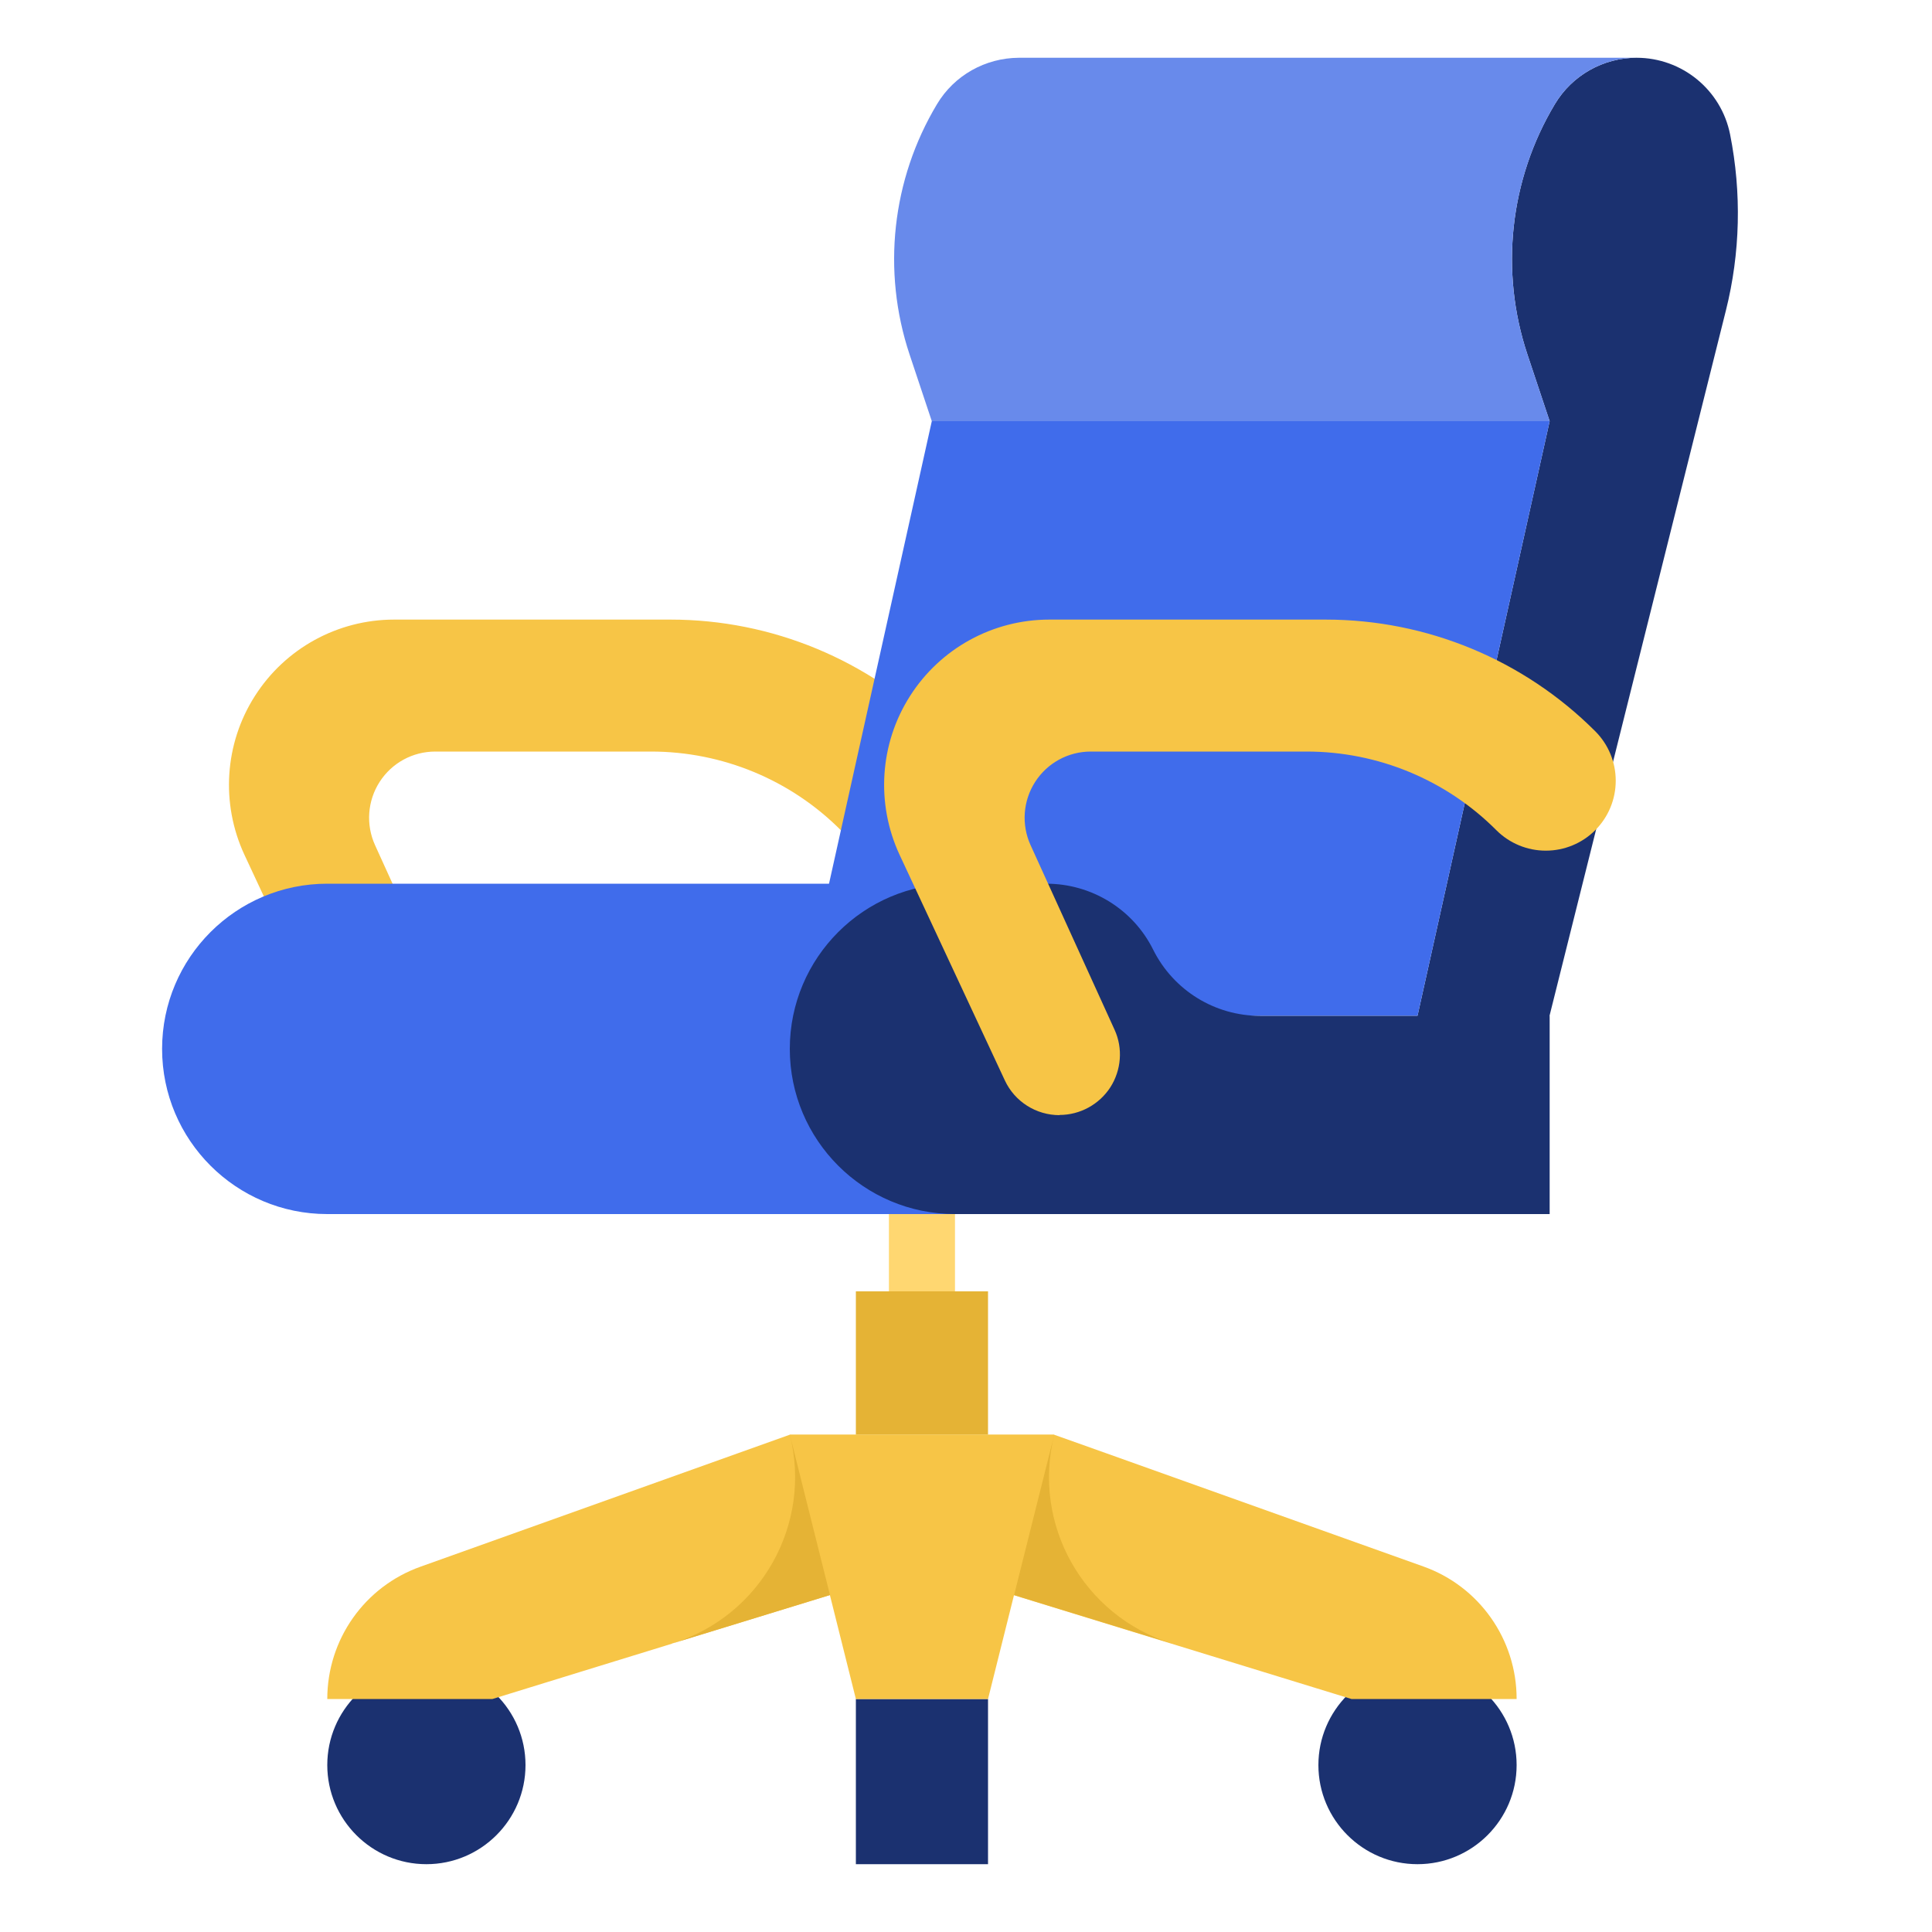
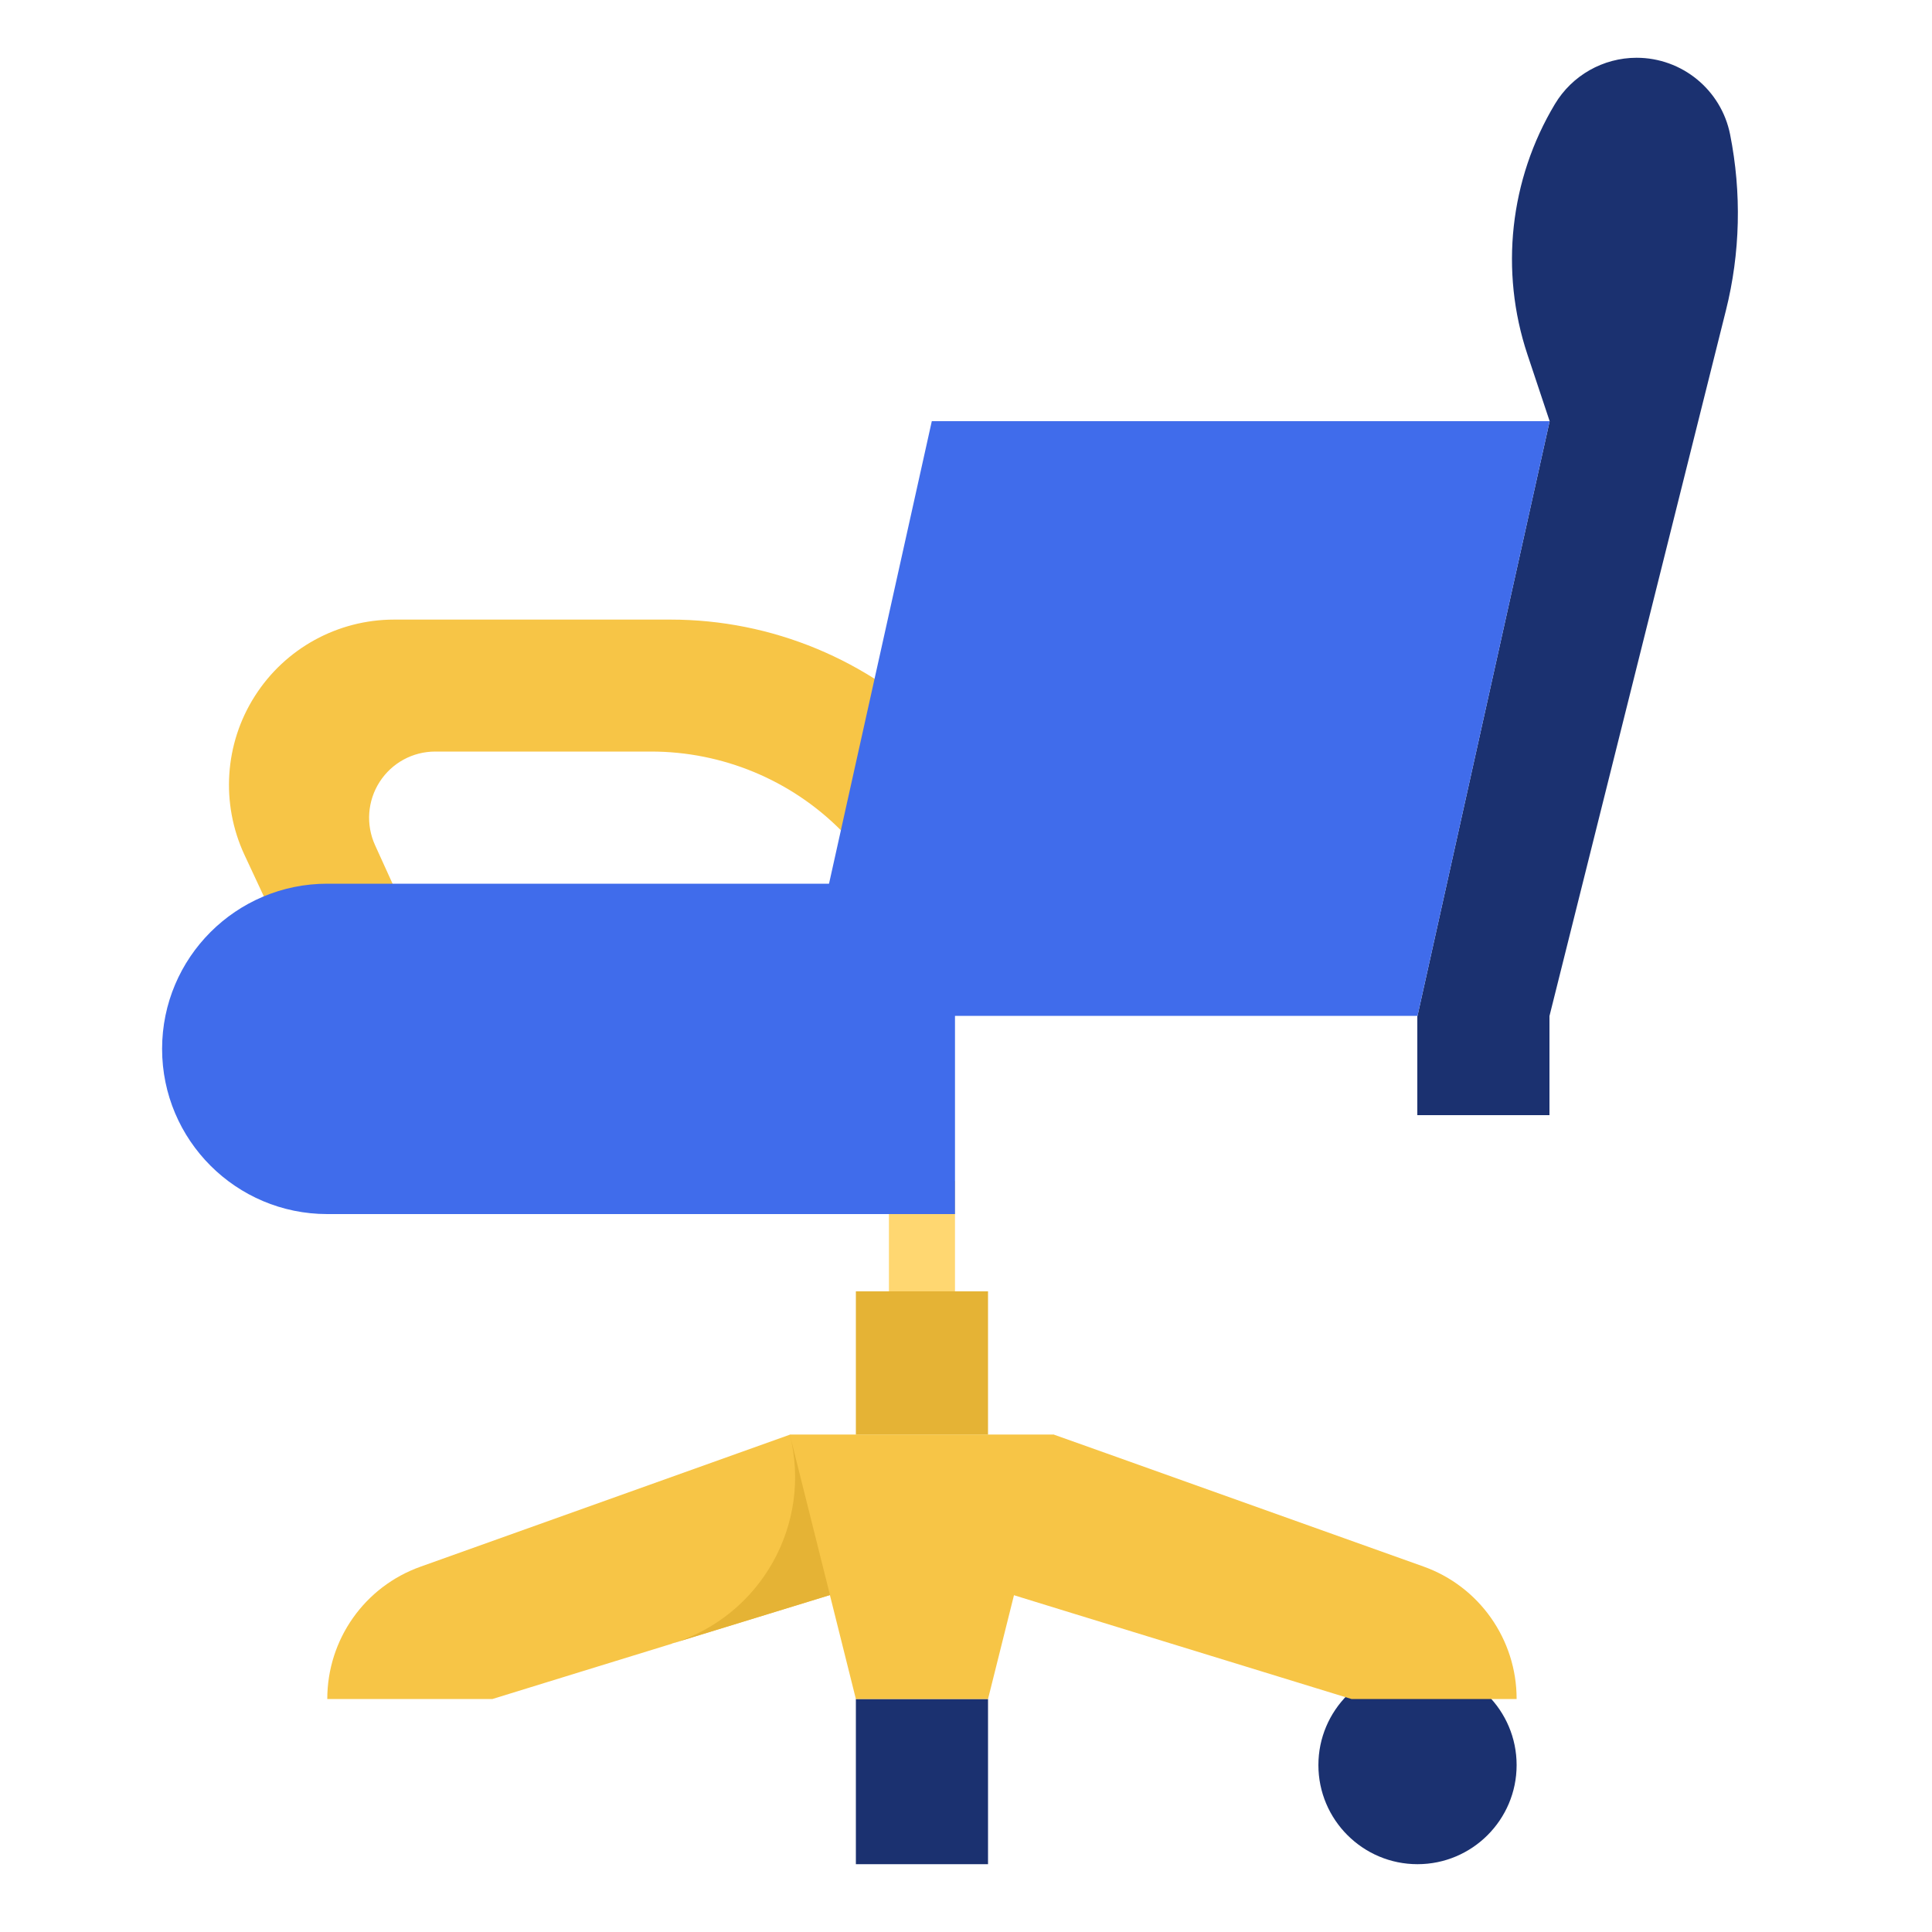
<svg xmlns="http://www.w3.org/2000/svg" width="100" height="100" viewBox="0 0 100 100" fill="none">
  <path d="M18.92 57.71H25.76L19.41 43.74C18.93 42.68 19.02 41.45 19.65 40.47C20.28 39.49 21.36 38.9 22.53 38.9H33.7C37.38 38.9 40.92 40.36 43.52 42.97C44.2 43.65 45.12 44.03 46.09 44.03C47.06 44.03 47.97 43.65 48.66 42.97C49.34 42.29 49.72 41.37 49.72 40.41C49.72 39.45 49.34 38.53 48.66 37.85C44.96 34.15 39.94 32.07 34.71 32.07H20.4C17.48 32.07 14.76 33.56 13.19 36.03C11.62 38.49 11.42 41.59 12.65 44.24L18.94 57.72L18.92 57.71Z" fill="#F7C546" />
  <path d="M73.37 52.58L80.21 21.8L79.06 18.35C77.62 14.03 78.14 9.29 80.48 5.39C81.37 3.9 82.98 2.99 84.71 2.99C87.06 2.99 89.09 4.65 89.55 6.96C90.15 9.98 90.08 13.09 89.33 16.08L80.2 52.59V57.72H73.36V52.59L73.37 52.58Z" fill="#1B3170" />
  <path d="M80.21 21.8L73.37 52.58H41.39L48.23 21.8H80.21Z" fill="#406CEB" />
-   <path d="M84.71 2.99C82.98 2.99 81.37 3.9 80.48 5.39C78.14 9.3 77.62 14.03 79.06 18.35L80.21 21.8H48.23L47.08 18.35C45.64 14.03 46.16 9.29 48.5 5.39C49.39 3.9 51 3 52.73 2.99H84.71Z" fill="#688AEB" />
  <path d="M49.43 61.13H46.01V68.55H49.43V61.13Z" fill="#FFD771" />
  <path d="M49.43 62.84H16.94C12.22 62.84 8.39 59.01 8.39 54.29C8.39 49.57 12.22 45.74 16.94 45.74H49.43V62.84Z" fill="#406CEB" />
-   <path d="M80.21 62.84H49.43C44.71 62.84 40.88 59.01 40.88 54.29C40.88 49.57 44.71 45.74 49.43 45.74H54.16C56.5 45.74 58.65 47.06 59.69 49.16C60.74 51.26 62.88 52.58 65.22 52.58H80.21V62.84Z" fill="#1B3170" />
-   <path d="M54.84 57.71C55.9 57.71 56.89 57.17 57.47 56.28C58.04 55.39 58.13 54.26 57.69 53.3L53.34 43.74C52.86 42.68 52.95 41.45 53.58 40.47C54.21 39.49 55.29 38.9 56.46 38.9H67.63C71.31 38.9 74.85 40.36 77.45 42.97C78.13 43.65 79.05 44.03 80.01 44.03C80.97 44.03 81.89 43.65 82.57 42.97C83.25 42.29 83.63 41.37 83.63 40.41C83.63 39.45 83.25 38.53 82.57 37.85C78.87 34.15 73.85 32.07 68.62 32.07H54.31C51.39 32.07 48.67 33.56 47.1 36.03C45.53 38.49 45.33 41.59 46.56 44.24L52.01 55.92C52.52 57.02 53.63 57.72 54.84 57.72V57.71Z" fill="#F7C546" />
  <path d="M51.14 66.84H44.3V74.26H51.14V66.84Z" fill="#E5B335" />
-   <path d="M27.2 91.36C27.2 94.19 24.9 96.49 22.07 96.49C19.24 96.49 16.94 94.19 16.94 91.36C16.94 88.53 19.24 86.23 22.07 86.23C24.9 86.23 27.2 88.53 27.2 91.36Z" fill="#1B3170" />
  <path d="M78.5 91.36C78.5 94.19 76.2 96.49 73.37 96.49C70.54 96.49 68.24 94.19 68.24 91.36C68.24 88.53 70.54 86.23 73.37 86.23C76.2 86.23 78.5 88.53 78.5 91.36Z" fill="#1B3170" />
  <path d="M51.14 87.94H44.3V96.49H51.14V87.94Z" fill="#1B3170" />
  <path d="M78.5 87.94H69.95L55.18 83.4L47.72 81.1L45.65 81.73L42.95 82.56L34.81 85.06C34.81 85.06 34.78 85.07 34.77 85.08L30.19 86.49L25.49 87.94H16.94C16.94 84.86 18.87 82.12 21.77 81.09L40.88 74.26H54.56L57.23 75.21L73.67 81.08C76.57 82.11 78.5 84.86 78.5 87.93V87.94Z" fill="#F7C546" />
  <path d="M54.56 74.26L51.14 87.94H44.3L40.88 74.26H54.56Z" fill="#F7C546" />
  <path d="M42.96 82.56L34.82 85.06C39.39 83.63 42.05 78.89 40.88 74.25L42.96 82.56Z" fill="#E5B335" />
-   <path d="M52.49 82.56L60.63 85.06C56.06 83.63 53.4 78.89 54.57 74.25L52.49 82.56Z" fill="#E5B335" />
</svg>